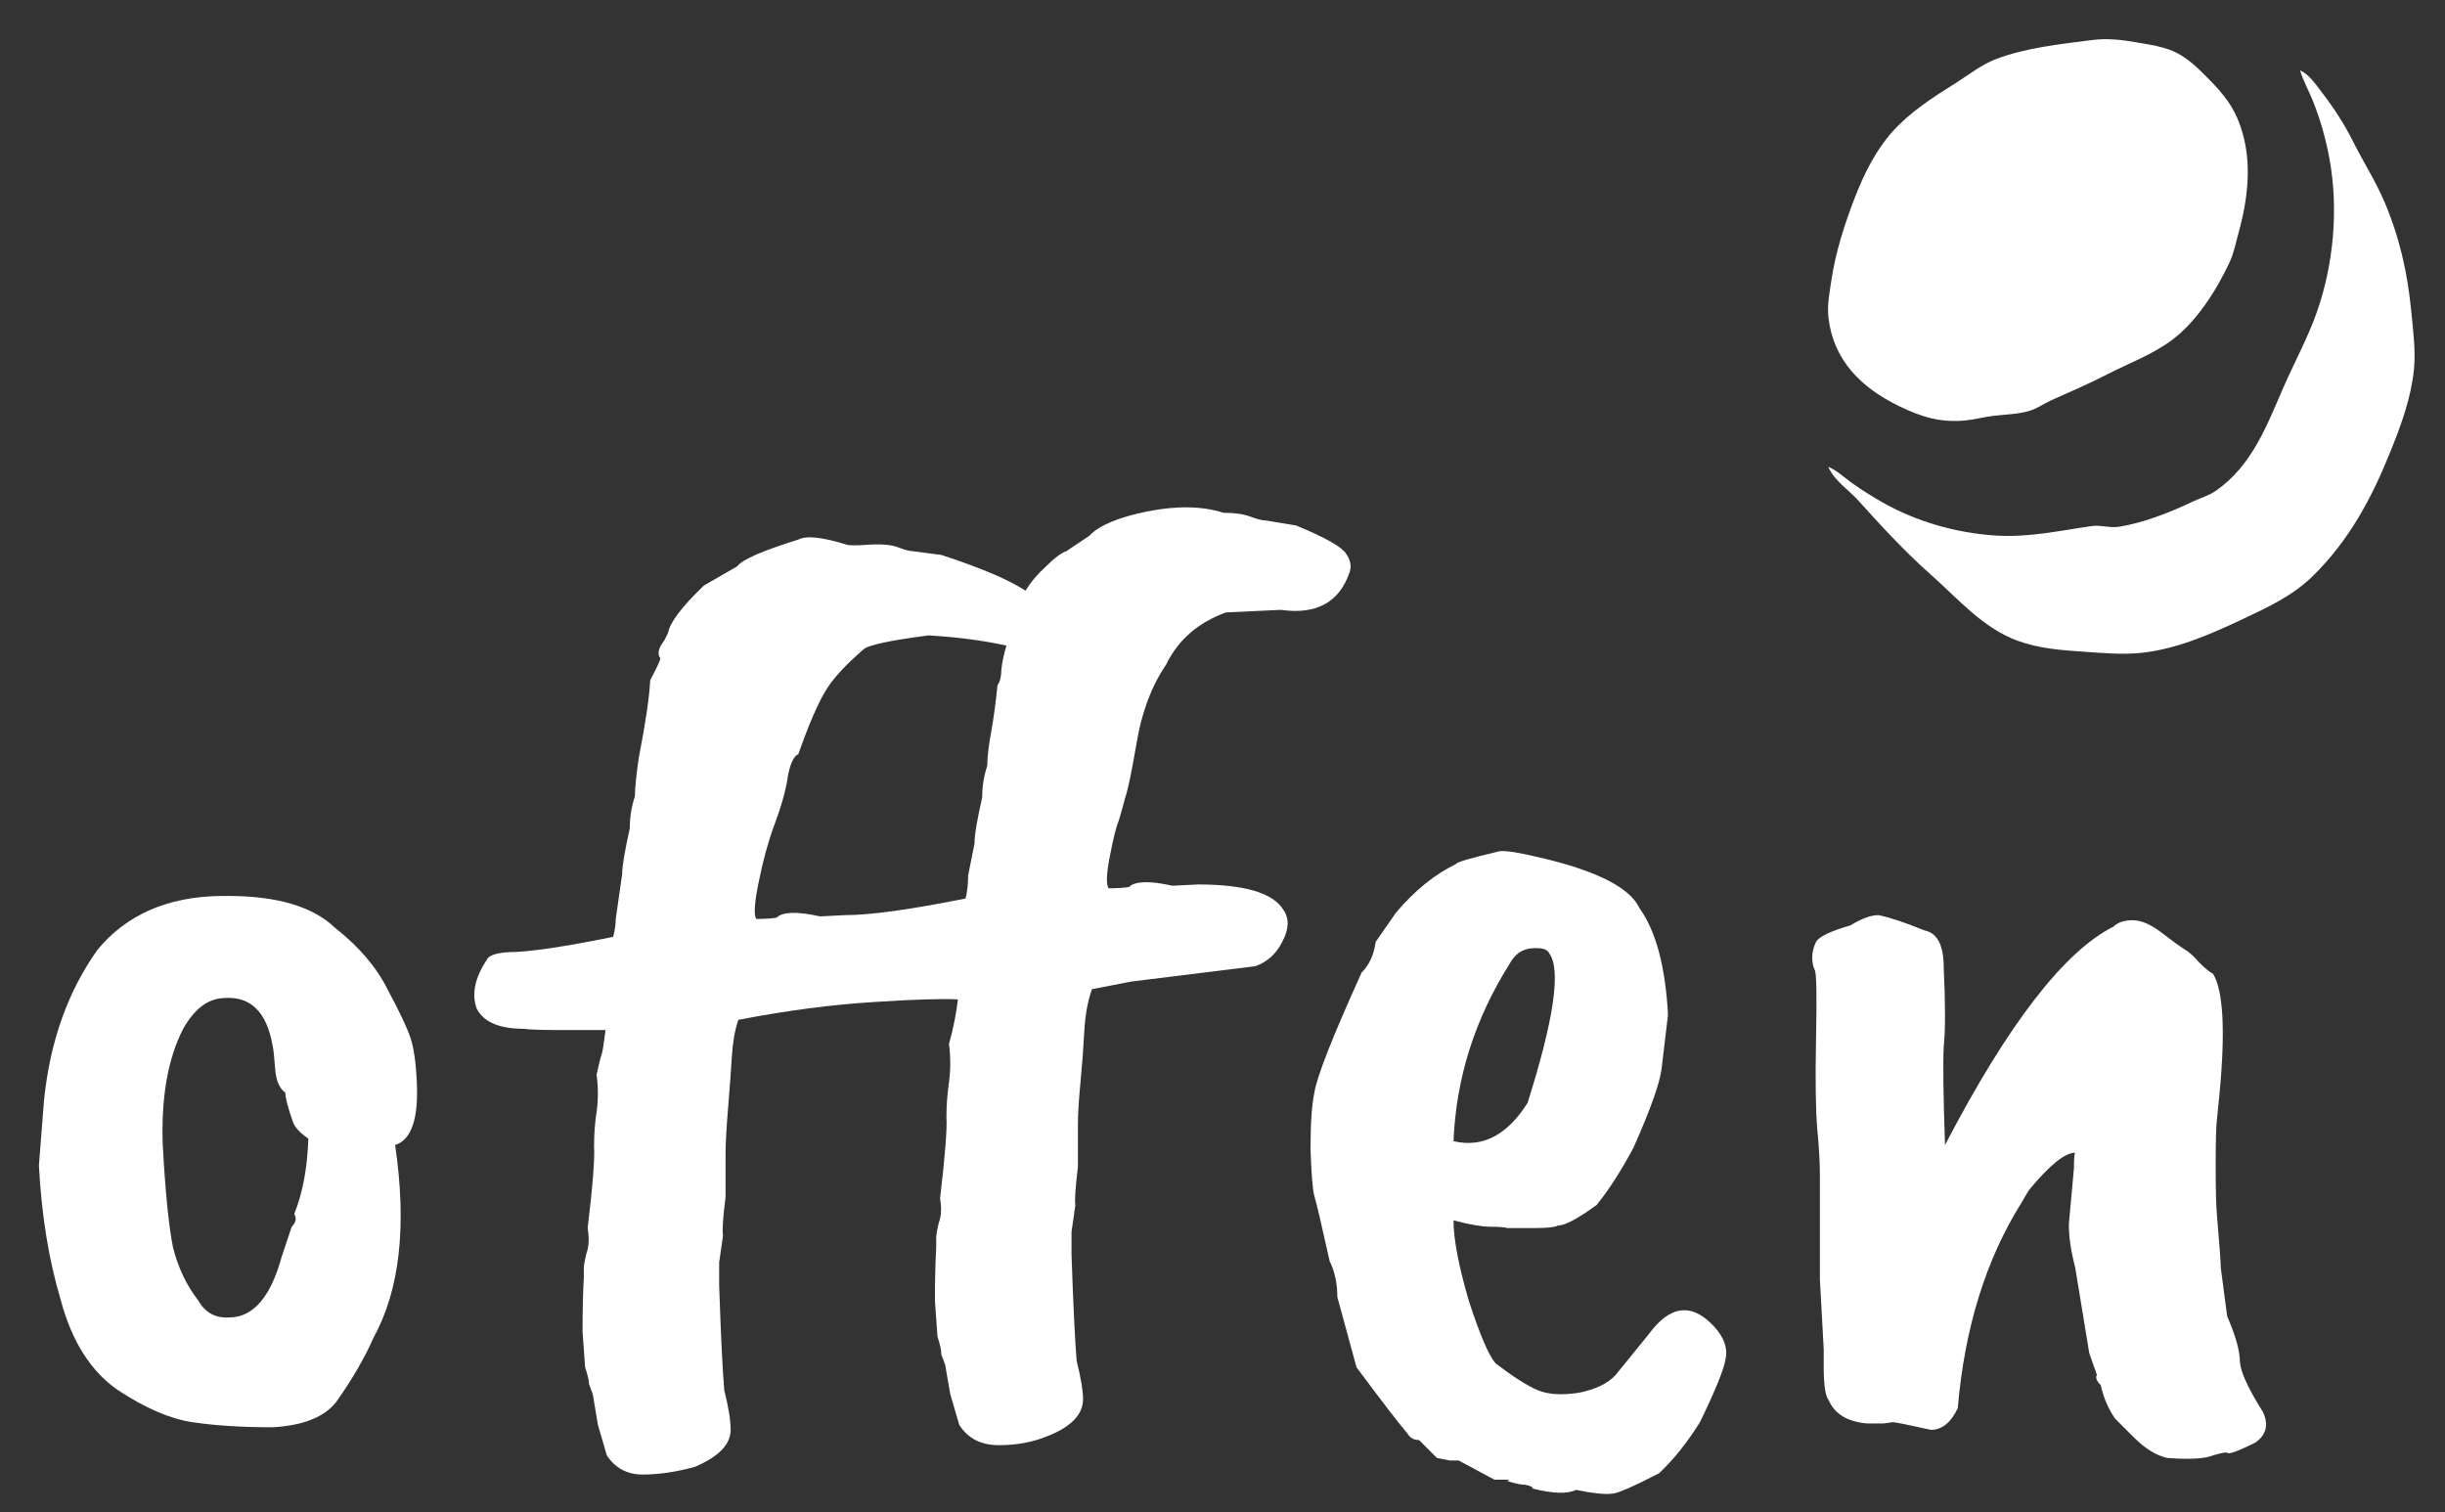
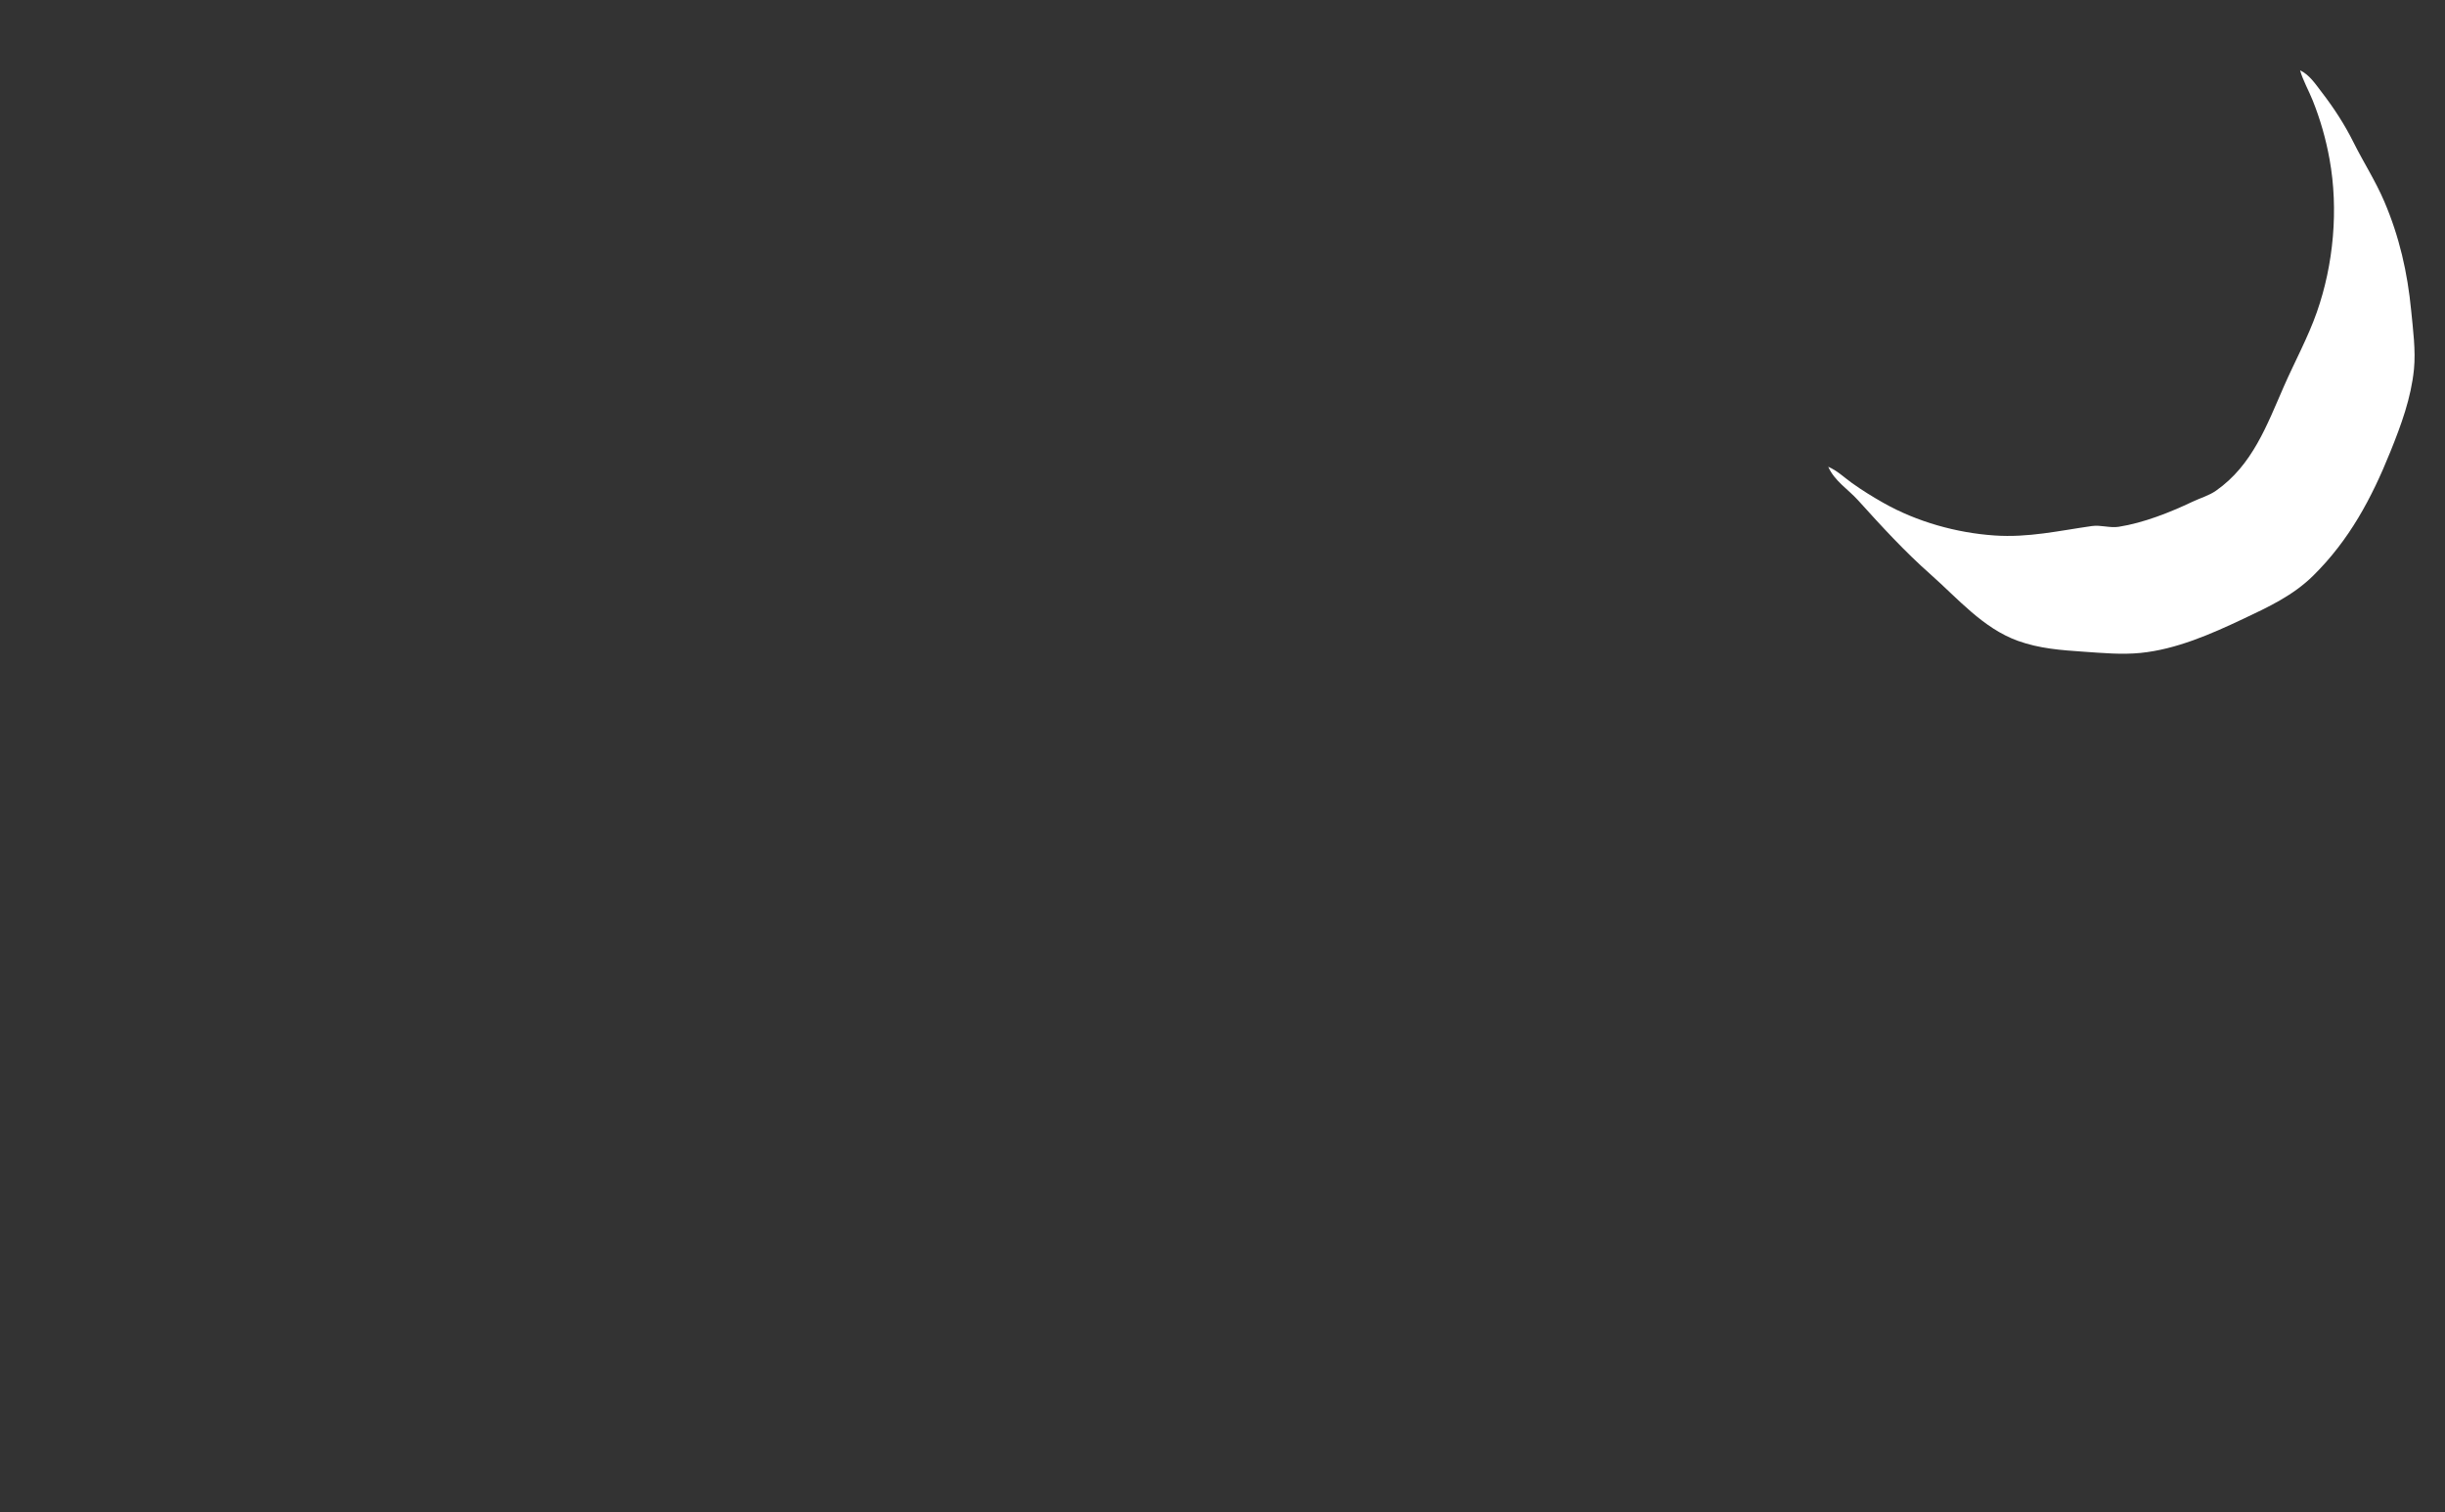
<svg xmlns="http://www.w3.org/2000/svg" width="152" height="94" viewBox="0 0 152 94" fill="none">
  <rect x="0" y="0" width="152" height="94" fill="#333333" stroke="none" />
-   <path d="M16.944 64.989C16.573 62.871 15.542 61.892 13.848 62.051C12.896 62.104 12.076 62.739 11.388 63.957C10.435 65.809 10.012 68.218 10.118 71.182C10.277 74.094 10.488 76.211 10.753 77.534C11.07 78.805 11.6 79.916 12.34 80.869C12.764 81.61 13.399 81.954 14.245 81.901C15.727 81.901 16.812 80.657 17.5 78.17L18.134 76.264C18.399 75.999 18.452 75.735 18.293 75.47C18.822 74.147 19.113 72.585 19.166 70.785C18.637 70.415 18.32 70.071 18.214 69.753C17.896 68.853 17.738 68.244 17.738 67.927C17.367 67.662 17.155 67.159 17.103 66.418C17.05 65.677 16.997 65.201 16.944 64.989V64.989ZM2.419 72.453L2.736 68.403C3.107 64.751 4.218 61.627 6.07 59.034C7.869 56.863 10.409 55.752 13.69 55.699H14.166C17.235 55.699 19.457 56.361 20.833 57.684C22.315 58.848 23.399 60.119 24.087 61.495C24.828 62.871 25.304 63.877 25.516 64.512C25.728 65.148 25.86 66.074 25.913 67.291C26.019 69.568 25.569 70.865 24.564 71.182C25.304 76.211 24.855 80.208 23.214 83.172C22.685 84.389 21.918 85.713 20.912 87.142C20.172 88.095 18.849 88.624 16.944 88.73C15.039 88.73 13.372 88.624 11.944 88.412C10.568 88.201 9.033 87.539 7.34 86.427C5.647 85.263 4.456 83.384 3.768 80.79C3.027 78.302 2.578 75.523 2.419 72.453L2.419 72.453Z" fill="white" />
-   <path d="M50.979 56.969L52.566 56.89C54.101 56.89 56.588 56.546 60.027 55.858C60.133 55.434 60.186 54.958 60.186 54.428L60.583 52.443C60.583 51.914 60.742 50.961 61.059 49.585C61.059 48.897 61.165 48.235 61.377 47.6C61.377 47.071 61.456 46.382 61.615 45.535C61.774 44.636 61.906 43.656 62.012 42.597C62.17 42.386 62.25 42.068 62.25 41.645C62.303 41.168 62.408 40.665 62.567 40.136C61.139 39.818 59.525 39.607 57.726 39.501C55.292 39.818 53.942 40.11 53.678 40.374C52.514 41.38 51.72 42.253 51.297 42.995C50.82 43.788 50.265 45.085 49.63 46.885C49.365 46.991 49.154 47.415 48.995 48.156C48.889 49.003 48.598 50.061 48.122 51.332C47.751 52.337 47.434 53.502 47.169 54.825C46.905 56.096 46.852 56.863 47.011 57.128C47.54 57.128 47.963 57.102 48.281 57.049C48.651 56.678 49.55 56.652 50.979 56.969L50.979 56.969ZM67.012 72.532C66.853 73.855 66.8 74.649 66.853 74.914L66.615 76.582V78.011C66.721 81.134 66.827 83.331 66.933 84.601C67.197 85.66 67.33 86.454 67.33 86.983C67.33 87.936 66.589 88.704 65.107 89.286C64.208 89.656 63.202 89.842 62.091 89.842C60.98 89.842 60.16 89.418 59.631 88.571L59.075 86.665L58.758 84.839L58.519 84.204C58.519 83.939 58.44 83.569 58.281 83.093L58.123 80.869C58.123 79.599 58.149 78.487 58.202 77.534V76.978C58.202 76.767 58.255 76.449 58.361 76.026C58.519 75.602 58.546 75.099 58.44 74.517C58.758 71.817 58.89 70.124 58.837 69.435C58.837 68.747 58.89 68.033 58.996 67.291C59.101 66.498 59.101 65.703 58.996 64.909C59.26 63.957 59.445 63.03 59.551 62.13C58.546 62.077 56.826 62.13 54.392 62.289C51.746 62.448 48.916 62.819 45.899 63.401C45.688 64.036 45.555 64.777 45.502 65.624C45.45 66.471 45.37 67.556 45.264 68.879C45.159 70.15 45.106 71.103 45.106 71.738V74.438C44.947 75.655 44.894 76.449 44.947 76.82L44.709 78.487V79.916C44.815 83.04 44.92 85.21 45.026 86.427C45.291 87.486 45.423 88.306 45.423 88.889C45.423 89.789 44.682 90.556 43.201 91.191C42.037 91.509 40.952 91.668 39.947 91.668C38.994 91.668 38.253 91.271 37.724 90.477L37.169 88.571L36.851 86.665L36.613 86.03C36.613 85.819 36.534 85.475 36.375 84.998L36.216 82.775C36.216 81.451 36.243 80.34 36.295 79.44V78.884C36.295 78.672 36.348 78.355 36.454 77.931C36.613 77.508 36.639 76.978 36.534 76.343C36.851 73.697 36.983 72.003 36.931 71.262C36.931 70.52 36.983 69.806 37.089 69.118C37.195 68.377 37.195 67.609 37.089 66.815C37.248 66.074 37.354 65.651 37.407 65.545C37.46 65.386 37.539 64.883 37.645 64.036H34.946C33.676 64.036 32.883 64.01 32.565 63.957C31.031 63.957 30.052 63.533 29.628 62.686C29.311 61.786 29.523 60.781 30.263 59.669C30.369 59.404 30.819 59.245 31.613 59.193C32.83 59.193 34.999 58.875 38.121 58.24C38.227 57.816 38.28 57.446 38.28 57.128L38.677 54.349C38.677 53.873 38.835 52.92 39.153 51.49C39.153 50.802 39.259 50.141 39.47 49.505C39.47 49.029 39.55 48.235 39.709 47.123C40.132 44.953 40.37 43.339 40.423 42.28C40.793 41.592 41.005 41.142 41.058 40.93C40.846 40.665 40.925 40.295 41.296 39.818L41.534 39.342C41.64 38.707 42.381 37.727 43.756 36.404L45.82 35.213C46.138 34.79 47.407 34.234 49.63 33.546C50.106 33.281 51.111 33.387 52.646 33.863C52.805 33.916 53.254 33.916 53.995 33.863C54.789 33.81 55.398 33.863 55.821 34.022C56.244 34.181 56.535 34.26 56.694 34.26L58.519 34.498C60.953 35.292 62.7 36.033 63.758 36.722C64.075 36.192 64.499 35.689 65.028 35.213C65.557 34.684 65.98 34.366 66.298 34.26L67.726 33.307C68.308 32.672 69.499 32.169 71.298 31.799C73.15 31.428 74.738 31.455 76.06 31.878C76.748 31.878 77.304 31.957 77.727 32.116C78.15 32.275 78.468 32.354 78.68 32.354L80.585 32.672C82.384 33.413 83.415 33.995 83.68 34.419C83.945 34.789 84.024 35.16 83.918 35.53C83.283 37.436 81.855 38.23 79.632 37.913L76.219 38.071C74.473 38.706 73.23 39.792 72.489 41.327C71.589 42.65 70.981 44.265 70.663 46.17C70.346 48.023 70.108 49.161 69.949 49.585C69.843 50.008 69.711 50.484 69.552 51.014C69.393 51.384 69.208 52.125 68.996 53.237C68.785 54.296 68.758 54.957 68.917 55.222C69.446 55.222 69.87 55.196 70.187 55.143C70.557 54.772 71.457 54.746 72.886 55.063L74.473 54.984C77.383 54.984 79.156 55.513 79.791 56.572C80.161 57.101 80.135 57.763 79.712 58.557C79.341 59.298 78.785 59.801 78.045 60.066L70.346 61.018L67.885 61.495C67.621 62.236 67.462 63.109 67.409 64.115C67.356 65.121 67.277 66.18 67.171 67.291C67.065 68.403 67.012 69.25 67.012 69.832L67.012 72.532Z" fill="white" />
-   <path d="M96.315 59.272C96.209 59.007 95.839 58.901 95.204 58.954C94.622 59.007 94.172 59.325 93.854 59.907C91.685 63.348 90.521 67.027 90.362 70.944C92.161 71.368 93.696 70.573 94.966 68.562C96.606 63.374 97.056 60.278 96.315 59.272V59.272ZM90.124 90.794L89.33 90.636L88.219 89.524C87.902 89.524 87.663 89.392 87.505 89.127C86.923 88.439 85.864 87.063 84.33 84.998L83.139 80.631C83.139 79.784 82.981 79.043 82.663 78.408C82.134 76.026 81.817 74.676 81.711 74.358C81.605 73.988 81.525 73.008 81.472 71.42C81.472 69.832 81.552 68.668 81.711 67.927C81.869 66.921 82.848 64.433 84.647 60.463C85.124 59.987 85.415 59.351 85.52 58.557L86.79 56.731C87.954 55.355 89.198 54.349 90.521 53.714C90.521 53.608 91.42 53.343 93.219 52.92C93.59 52.867 94.436 52.999 95.759 53.317C98.934 54.058 100.918 54.984 101.712 56.096L101.95 56.493C102.956 57.922 103.538 60.119 103.696 63.083C103.538 64.407 103.405 65.518 103.3 66.418C103.194 67.318 102.612 68.959 101.553 71.341C100.76 72.823 99.992 74.014 99.252 74.914C98.088 75.761 97.294 76.185 96.871 76.185C96.659 76.29 96.209 76.343 95.521 76.343H93.696C93.537 76.29 93.193 76.264 92.664 76.264C92.135 76.264 91.367 76.132 90.362 75.867C90.362 77.031 90.68 78.699 91.314 80.869C92.002 82.987 92.558 84.284 92.981 84.76C94.093 85.607 94.966 86.163 95.601 86.427C96.236 86.692 97.082 86.745 98.14 86.586C99.199 86.374 99.966 86.004 100.442 85.475L102.506 82.934C103.829 81.134 105.178 80.975 106.554 82.457C107.189 83.145 107.427 83.834 107.268 84.522C107.162 85.157 106.633 86.454 105.681 88.412C104.887 89.683 104.04 90.742 103.141 91.588C101.5 92.435 100.522 92.859 100.204 92.859C99.728 92.912 98.987 92.832 97.982 92.621C97.453 92.885 96.553 92.859 95.283 92.541C95.283 92.436 95.124 92.356 94.807 92.303C94.542 92.303 94.172 92.224 93.696 92.065L93.854 91.986C93.749 91.986 93.431 91.986 92.902 91.986L90.68 90.794L90.124 90.794Z" fill="white" />
-   <path d="M130.361 85.475L129.885 84.125L129.012 78.805C128.748 77.799 128.615 76.899 128.615 76.105L128.933 72.612C128.933 72.029 128.959 71.712 129.012 71.659C128.377 71.659 127.425 72.426 126.155 73.961C126.049 74.12 125.89 74.385 125.679 74.755C123.456 78.302 122.133 82.563 121.71 87.539C121.287 88.439 120.731 88.889 120.043 88.889C118.615 88.571 117.821 88.412 117.662 88.412L117.107 88.492H116.075C114.858 88.386 114.064 87.91 113.694 87.063C113.482 86.798 113.376 86.11 113.376 84.998V83.887L113.138 79.519V73.008C113.138 72.267 113.085 71.341 112.979 70.229C112.873 69.012 112.847 67.106 112.9 64.513C112.953 61.866 112.926 60.463 112.82 60.304C112.715 60.093 112.662 59.828 112.662 59.51C112.662 59.193 112.741 58.875 112.9 58.557C113.059 58.24 113.773 57.896 115.043 57.525C115.731 57.102 116.313 56.89 116.789 56.89C117.53 57.049 118.482 57.366 119.646 57.843C120.44 58.002 120.837 58.769 120.837 60.145C120.943 62.422 120.943 64.062 120.837 65.068C120.784 66.074 120.811 68.112 120.916 71.182C124.832 63.666 128.324 59.14 131.393 57.605C131.658 57.34 132.055 57.208 132.584 57.208C133.113 57.208 133.722 57.472 134.409 58.002C135.097 58.531 135.574 58.875 135.838 59.034C136.103 59.193 136.394 59.457 136.711 59.828C137.082 60.198 137.373 60.437 137.584 60.542C138.219 61.601 138.352 64.089 137.981 68.006C137.928 68.588 137.875 69.118 137.822 69.594C137.769 70.018 137.743 70.971 137.743 72.453C137.743 73.935 137.769 74.967 137.822 75.549C137.981 77.402 138.06 78.487 138.06 78.805L138.457 81.822C138.986 83.04 139.251 83.992 139.251 84.681C139.304 85.316 139.78 86.348 140.68 87.777C141.05 88.571 140.891 89.207 140.203 89.683C139.145 90.212 138.563 90.424 138.457 90.318C138.404 90.265 138.113 90.318 137.584 90.477C137.055 90.689 136.103 90.742 134.727 90.636C134.039 90.477 133.351 90.053 132.663 89.365L131.473 88.174C131.049 87.539 130.758 86.851 130.6 86.11C130.335 85.845 130.256 85.633 130.361 85.475L130.361 85.475Z" fill="white" />
-   <path d="M130.045 2.491C128.046 2.754 126.005 2.95 124.095 3.67C123.18 4.015 122.411 4.642 121.59 5.157C120.201 6.028 118.743 6.962 117.642 8.192C116.612 9.343 115.873 10.833 115.318 12.264C114.677 13.918 114.096 15.732 113.843 17.485C113.731 18.262 113.578 18.985 113.675 19.783C113.997 22.439 115.74 24.115 118.04 25.237C119.438 25.919 120.632 26.294 122.216 26.135C122.776 26.079 123.326 25.924 123.886 25.856C124.626 25.766 125.471 25.755 126.183 25.537C126.674 25.386 127.077 25.083 127.54 24.876C128.707 24.355 129.845 23.867 130.985 23.28C132.298 22.604 133.748 22.069 134.952 21.194C136.529 20.046 137.771 18.089 138.593 16.337C138.874 15.736 138.997 15.092 139.171 14.457C139.813 12.12 140.068 9.643 139.092 7.355C138.646 6.31 137.937 5.538 137.144 4.745C136.605 4.206 136.05 3.67 135.369 3.31C134.59 2.898 133.615 2.771 132.759 2.623C131.855 2.465 130.967 2.37 130.045 2.491V2.491Z" fill="white" />
  <path d="M142.99 4.371C143.177 5.021 143.527 5.622 143.778 6.251C144.251 7.433 144.598 8.653 144.824 9.906C145.384 13.007 145.077 16.435 144.032 19.409C143.477 20.988 142.662 22.476 141.991 24.004C140.928 26.429 140.033 28.915 137.77 30.501C137.32 30.817 136.799 30.954 136.309 31.188C134.912 31.852 133.257 32.508 131.715 32.749C131.162 32.836 130.608 32.623 130.045 32.703C127.99 32.996 126.095 33.434 123.991 33.289C121.626 33.127 119.167 32.438 117.101 31.27C116.419 30.885 115.754 30.474 115.117 30.017C114.635 29.67 114.206 29.25 113.656 29.017C114.053 29.909 114.883 30.404 115.517 31.106C116.959 32.703 118.408 34.286 120.025 35.714C121.707 37.2 123.278 39.06 125.452 39.841C126.789 40.322 128.124 40.418 129.523 40.514C130.69 40.594 131.901 40.708 133.073 40.591C135.289 40.369 137.449 39.422 139.44 38.481C141.009 37.741 142.547 37.031 143.807 35.787C146.056 33.567 147.437 30.977 148.606 28.077C149.272 26.425 149.891 24.75 150.07 22.96C150.187 21.795 150.01 20.469 149.897 19.305C149.667 16.931 149.164 14.719 148.222 12.517C147.677 11.241 146.933 10.092 146.319 8.862C145.761 7.742 145.097 6.72 144.334 5.729C143.946 5.224 143.578 4.652 142.99 4.371V4.371Z" fill="white" />
</svg>